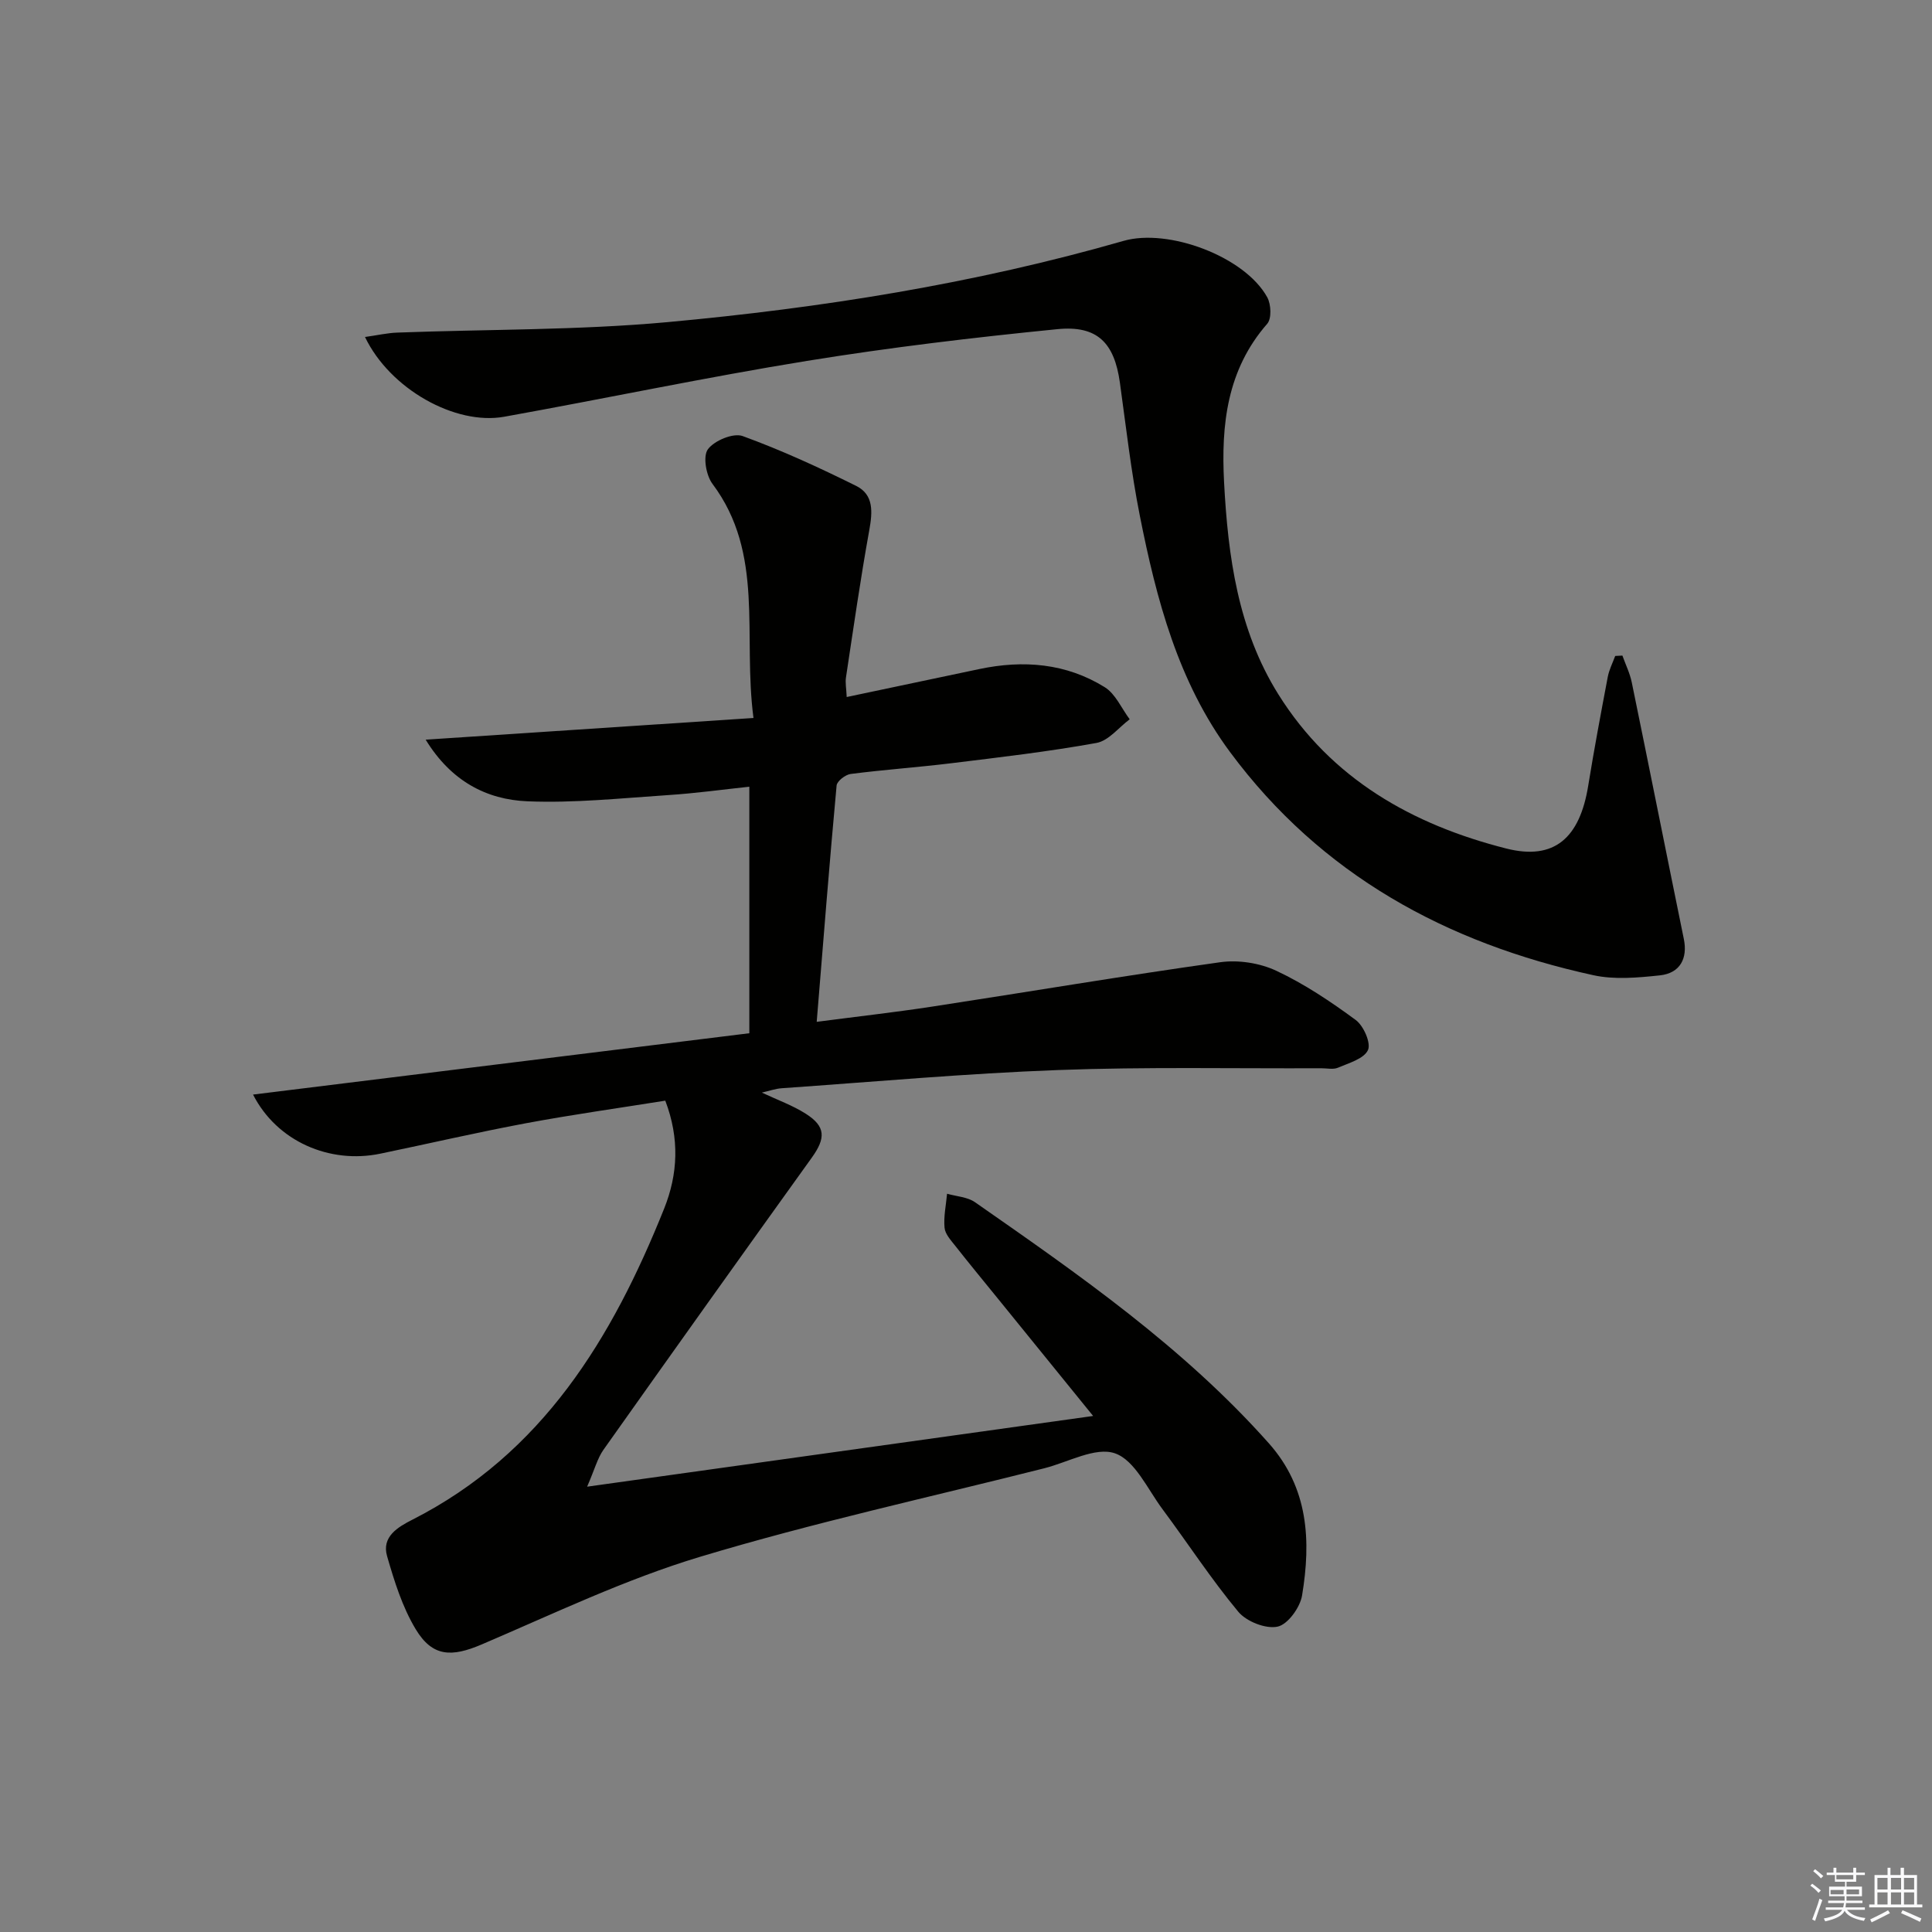
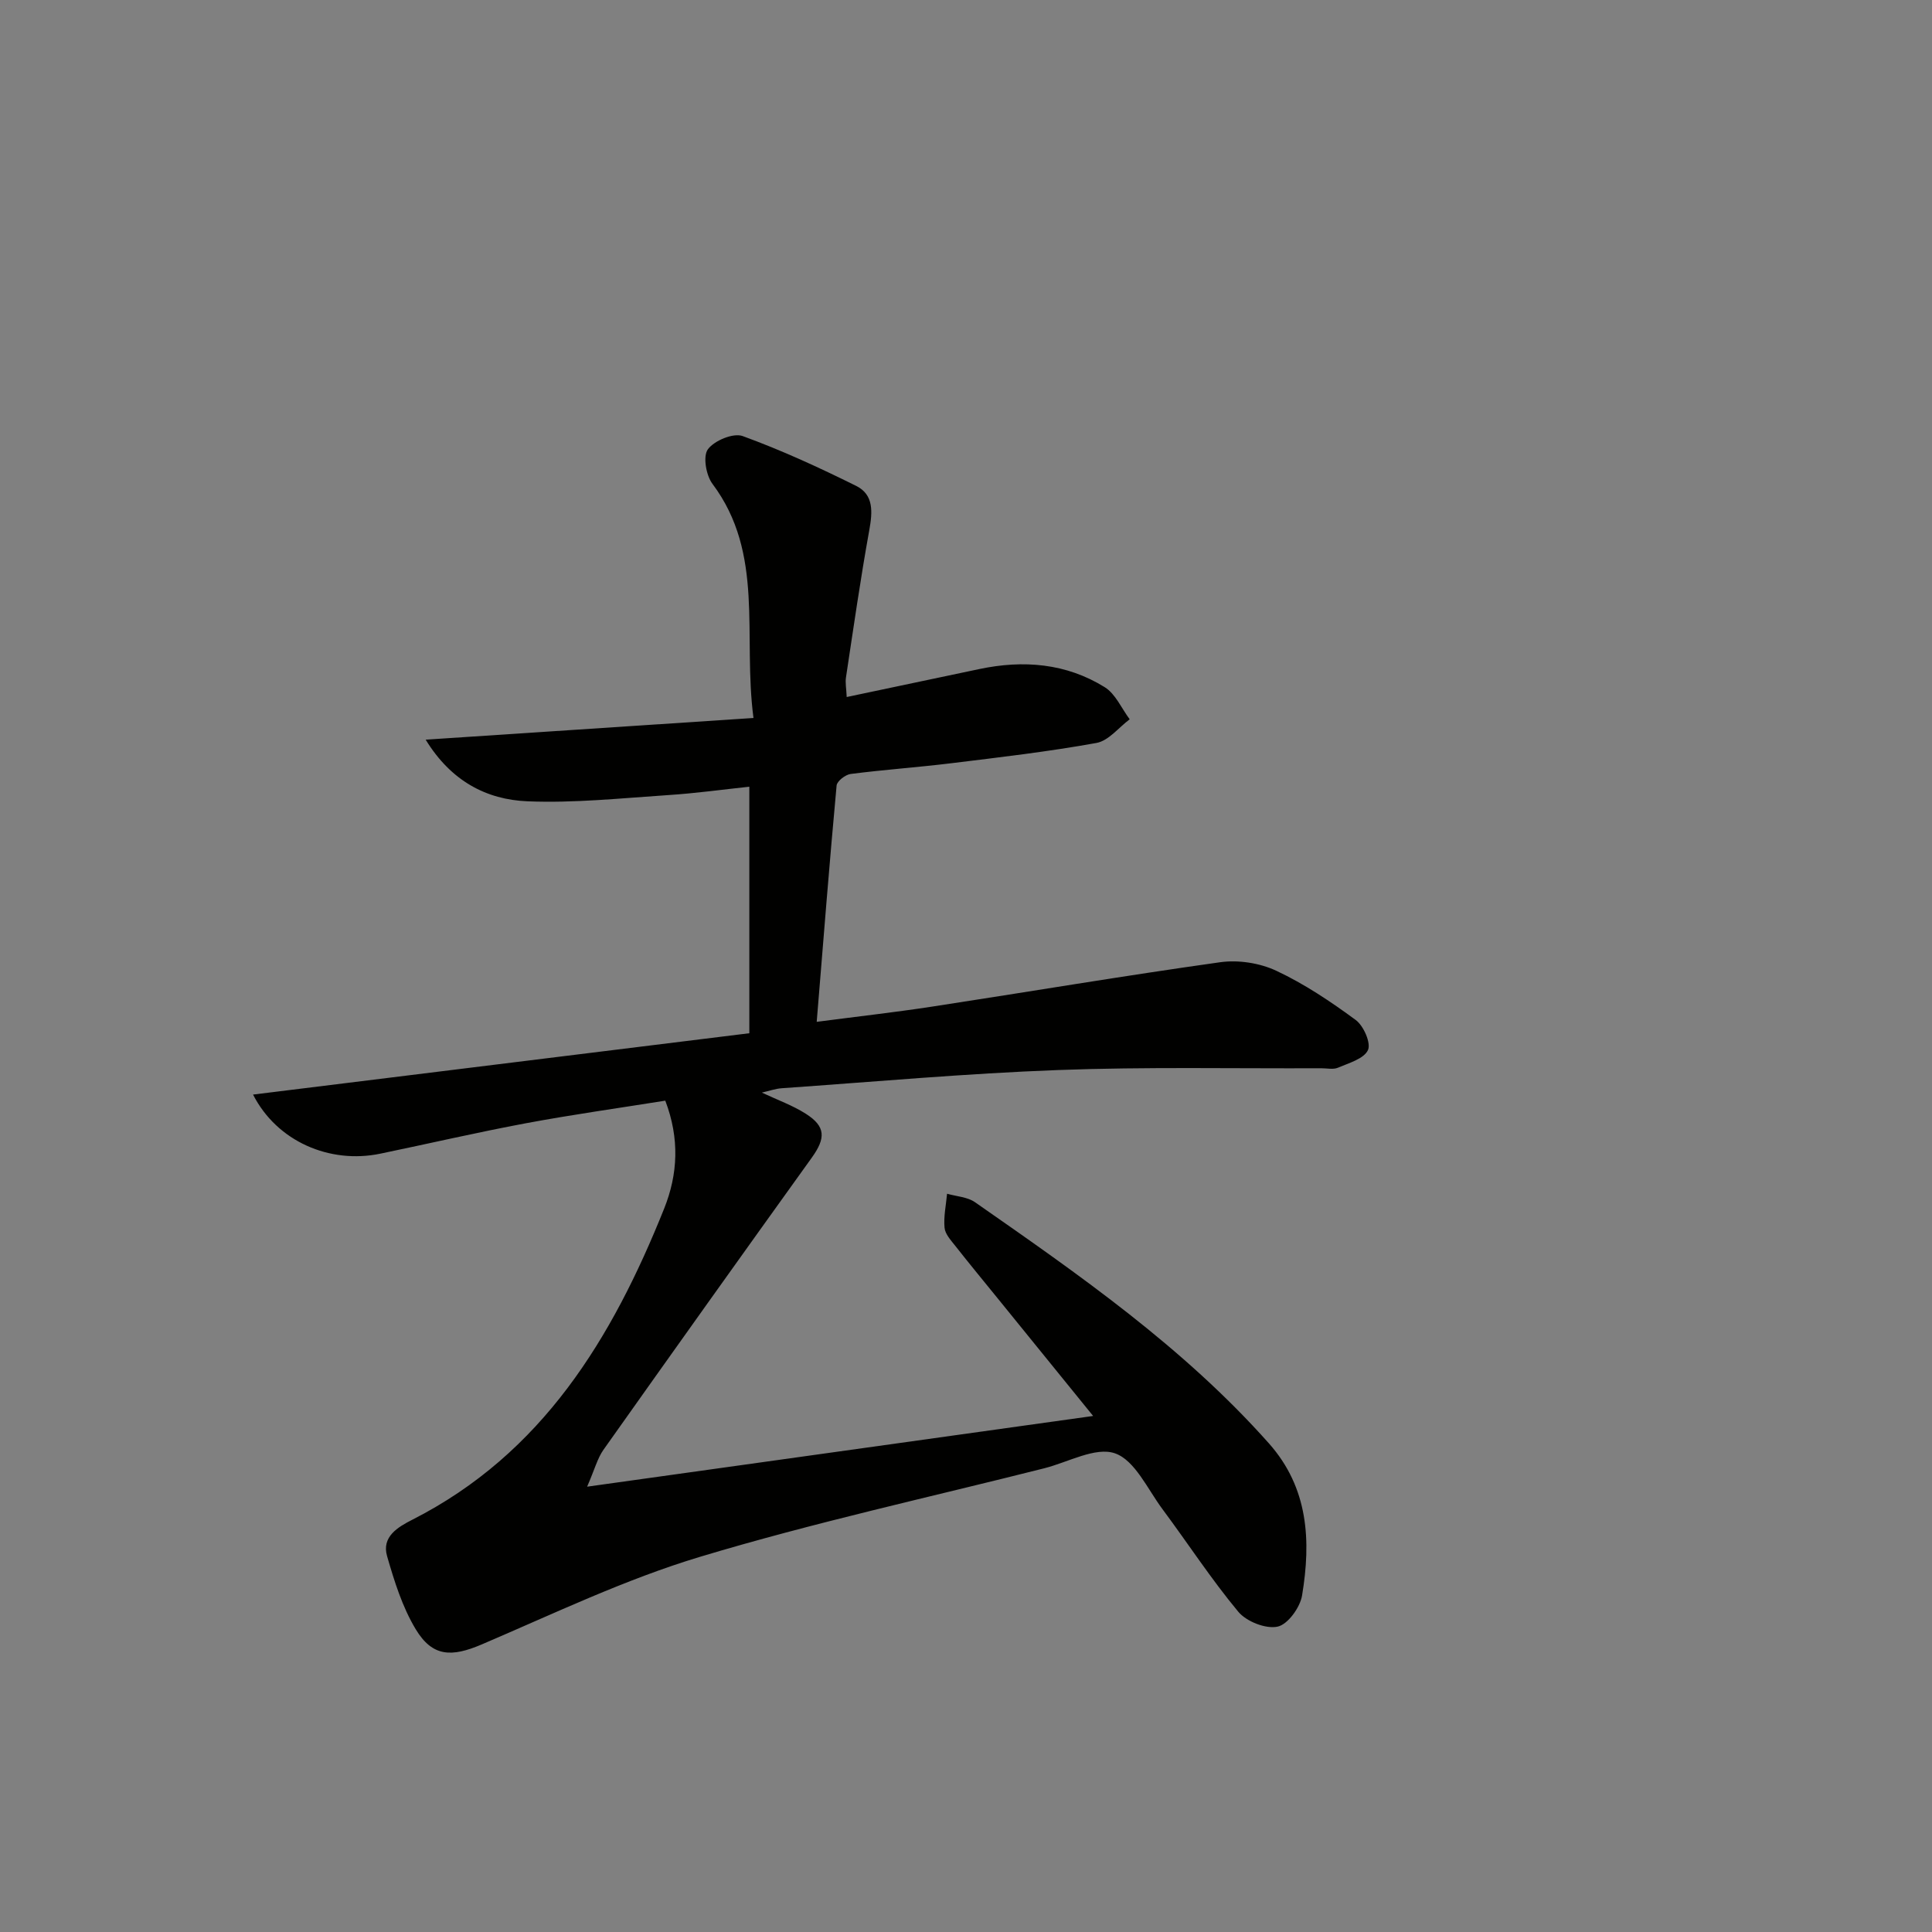
<svg xmlns="http://www.w3.org/2000/svg" enable-background="new 0 0 400 400" viewBox="0 0 400 400">
  <rect x="0" y="0" width="400" height="400" fill="#808080" stroke="none" />
  <path d="m137.74 227.88c-9.56 1.53-19.23 2.88-28.82 4.67-10.11 1.89-20.13 4.22-30.2 6.31-10.44 2.16-21.37-2.51-26.33-12.24 34.36-4.25 68.24-8.43 102.75-12.7 0-16.97 0-33.55 0-51.04-5.39.57-11.05 1.36-16.74 1.73-9.73.64-19.51 1.69-29.21 1.29-8.48-.35-15.82-4.19-21.06-12.76 22.85-1.51 44.87-2.97 67.87-4.49-2.26-17.21 2.36-33.98-8.49-48.47-1.33-1.77-2.01-5.72-.95-7.16 1.32-1.8 5.26-3.44 7.19-2.74 8.03 2.92 15.85 6.52 23.51 10.32 3.69 1.83 3.39 5.44 2.71 9.2-1.83 10.11-3.28 20.29-4.82 30.45-.17 1.1.07 2.26.15 4.06 9.39-1.98 18.43-3.89 27.46-5.79 9.12-1.92 17.98-1.21 25.97 3.76 2.23 1.39 3.47 4.38 5.16 6.64-2.28 1.7-4.37 4.45-6.88 4.9-9.95 1.8-20.02 2.97-30.07 4.2-6.92.85-13.89 1.33-20.81 2.22-1.1.14-2.83 1.48-2.92 2.39-1.48 16.02-2.74 32.07-4.12 48.93 8.32-1.09 16.16-1.97 23.95-3.16 19.86-3.04 39.68-6.39 59.58-9.18 3.76-.53 8.2.16 11.63 1.77 5.81 2.72 11.25 6.37 16.44 10.19 1.63 1.2 3.2 4.79 2.53 6.23-.84 1.81-3.96 2.68-6.22 3.65-.99.42-2.3.1-3.47.11-18.16.08-36.34-.31-54.48.37-19.1.71-38.15 2.44-57.22 3.77-1.3.09-2.58.56-4.1.9 3.23 1.52 6.37 2.64 9.1 4.38 4.14 2.63 4.15 5.04 1.25 9.08-14.45 20.11-28.83 40.28-43.14 60.49-1.25 1.77-1.81 4.03-3.38 7.64 35.65-4.98 69.74-9.75 104.76-14.64-6.97-8.59-13.35-16.44-19.72-24.3-2.94-3.62-5.91-7.22-8.79-10.88-.91-1.16-2.13-2.46-2.25-3.79-.22-2.31.31-4.69.52-7.04 1.95.56 4.22.66 5.79 1.76 21.58 15.04 43.19 30.06 60.84 49.92 8.22 9.25 8.74 20.21 6.87 31.49-.41 2.49-2.96 6.02-5.08 6.46-2.45.52-6.44-1.06-8.13-3.09-5.62-6.76-10.44-14.18-15.71-21.26-3.07-4.13-5.69-10.09-9.81-11.53-4.02-1.41-9.7 1.84-14.64 3.09-23.79 6.01-47.8 11.26-71.27 18.33-15.49 4.66-30.26 11.76-45.2 18.14-6.23 2.66-10.2 2.62-13.68-3.16-2.76-4.58-4.42-9.92-5.92-15.12-1.16-4.01 2.22-6.01 5.19-7.52 27-13.71 41.42-37.6 52.17-64.42 2.86-7.14 3.23-14.51.24-22.36z" fill="#010100" />
-   <path d="m75.57 69.77c2.58-.36 4.64-.84 6.71-.91 18.62-.7 37.32-.47 55.85-2.16 31.93-2.93 63.59-7.95 94.5-16.83 9.26-2.66 25.12 3.24 29.75 11.7.79 1.45.92 4.4-.02 5.47-8.34 9.54-9.55 20.91-8.93 32.78.81 15.38 2.87 30.54 11.23 43.92 10.96 17.54 27.78 27.01 47.17 31.93 10.02 2.55 15.25-2.23 16.99-12.98 1.22-7.53 2.63-15.04 4.05-22.54.28-1.49 1.01-2.9 1.54-4.34.5-.03.99-.05 1.49-.08.66 1.85 1.55 3.65 1.94 5.55 3.64 17.7 7.16 35.43 10.78 53.13.82 4.01-.76 7.08-4.97 7.53-4.56.48-9.39.93-13.79-.04-30.38-6.63-56.34-20.77-75.19-46.19-10.76-14.51-15.24-31.6-18.68-48.93-1.81-9.1-2.85-18.36-4.13-27.57-1.14-8.17-4.61-11.89-12.94-11.06-17.33 1.72-34.66 3.78-51.85 6.57-20.96 3.4-41.77 7.8-62.67 11.56-10.14 1.83-23.67-5.74-28.83-16.51z" fill="#010100" />
  <g fill="#fafafb">
-     <path d="m374.8 390.4.4-.4c.7.5 1.3 1 1.8 1.4l-.5.5c-.5-.6-1.1-1.1-1.7-1.5zm1 7.3-.6-.3c.5-1.4 1.1-2.8 1.5-4.3.2.1.4.2.6.3-.5 1.3-1 2.8-1.5 4.3zm-.4-10.3.4-.4c.4.3 1 .8 1.7 1.4l-.5.5c-.4-.5-1-1-1.6-1.5zm2.5.3h1.7v-1h.6v1h3.5v-1h.6v1h1.8v.5h-1.8v1.4h-2v1h3.2v2h-3.2v.9h3.3v.5h-3.4c0 .3-.1.6-.1.9h4v.5h-3.7c.7.9 1.9 1.5 3.8 1.7-.1.2-.2.4-.3.6-2.1-.4-3.5-1.1-4-2.1-.4 1-1.8 1.7-4 2.2-.1-.2-.2-.4-.3-.6 2.1-.4 3.4-1 3.8-1.8h-3.4v-.5h3.6c.1-.3.1-.6.2-.9h-3.3v-.5h3.4c0-.3 0-.6 0-.9h-3.2v-2h3.3v-1h-2.1v-1.4h-1.7v-.5zm1.1 3.5v1h2.7c0-.3 0-.4 0-.4 0-.1 0-.2 0-.2 0-.1 0-.2 0-.3h-2.7zm1.2-3v.9h3.5v-.9zm4.7 3h-2.6v.6.4h2.6z" />
-     <path d="m393.6 386.7h.6v1.5h2.7v6.1h1.1v.6h-11v-.6h1.1v-6.1h2.7v-1.5h.6v1.5h2.1v-1.5zm-2.7 8.8.4.6c-1.2.6-2.5 1.3-3.8 1.9-.1-.2-.2-.4-.3-.6 1.2-.6 2.5-1.2 3.7-1.9zm-2.2-6.7v2.4h2.1v-2.4zm0 3v2.5h2.1v-2.5zm2.8-3v2.4h2.1v-2.4zm0 3v2.5h2.1v-2.5zm6 6.1c-1.4-.7-2.7-1.3-3.9-1.8l.3-.6c1.5.6 2.7 1.2 3.9 1.7zm-1.2-9.1h-2.1v2.4h2.1zm-2.1 3v2.5h2.1v-2.5z" />
-   </g>
+     </g>
</svg>